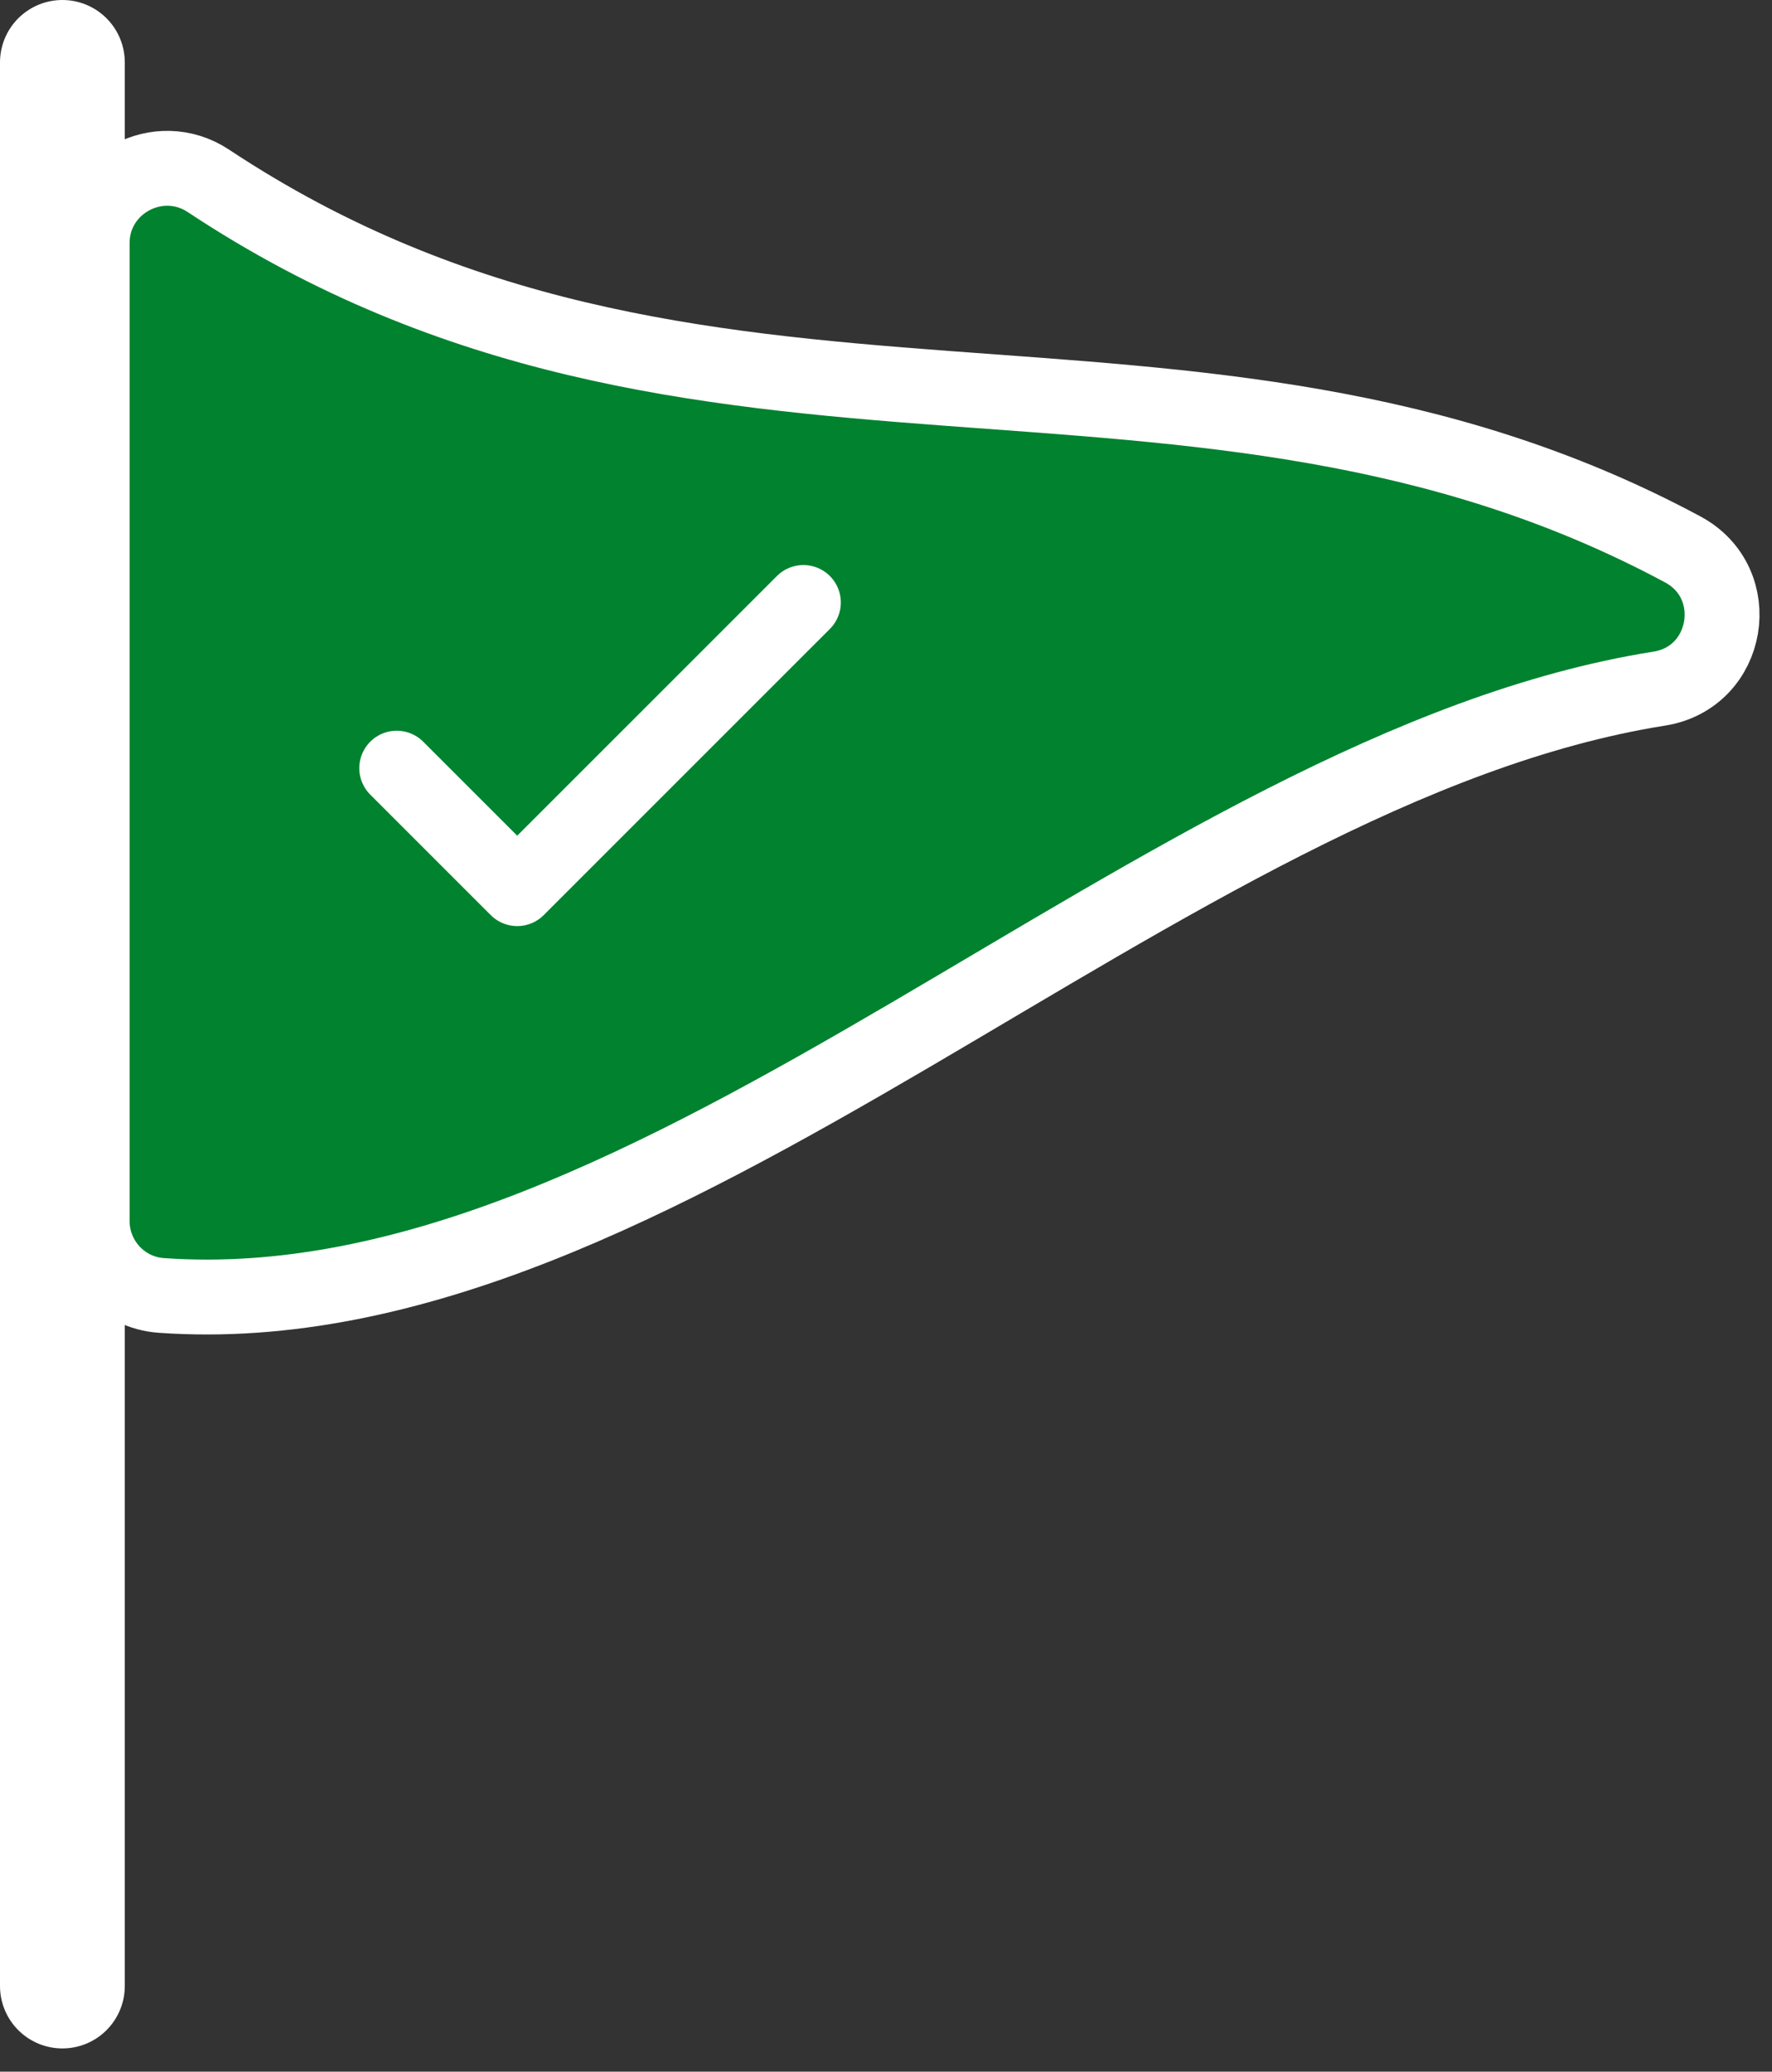
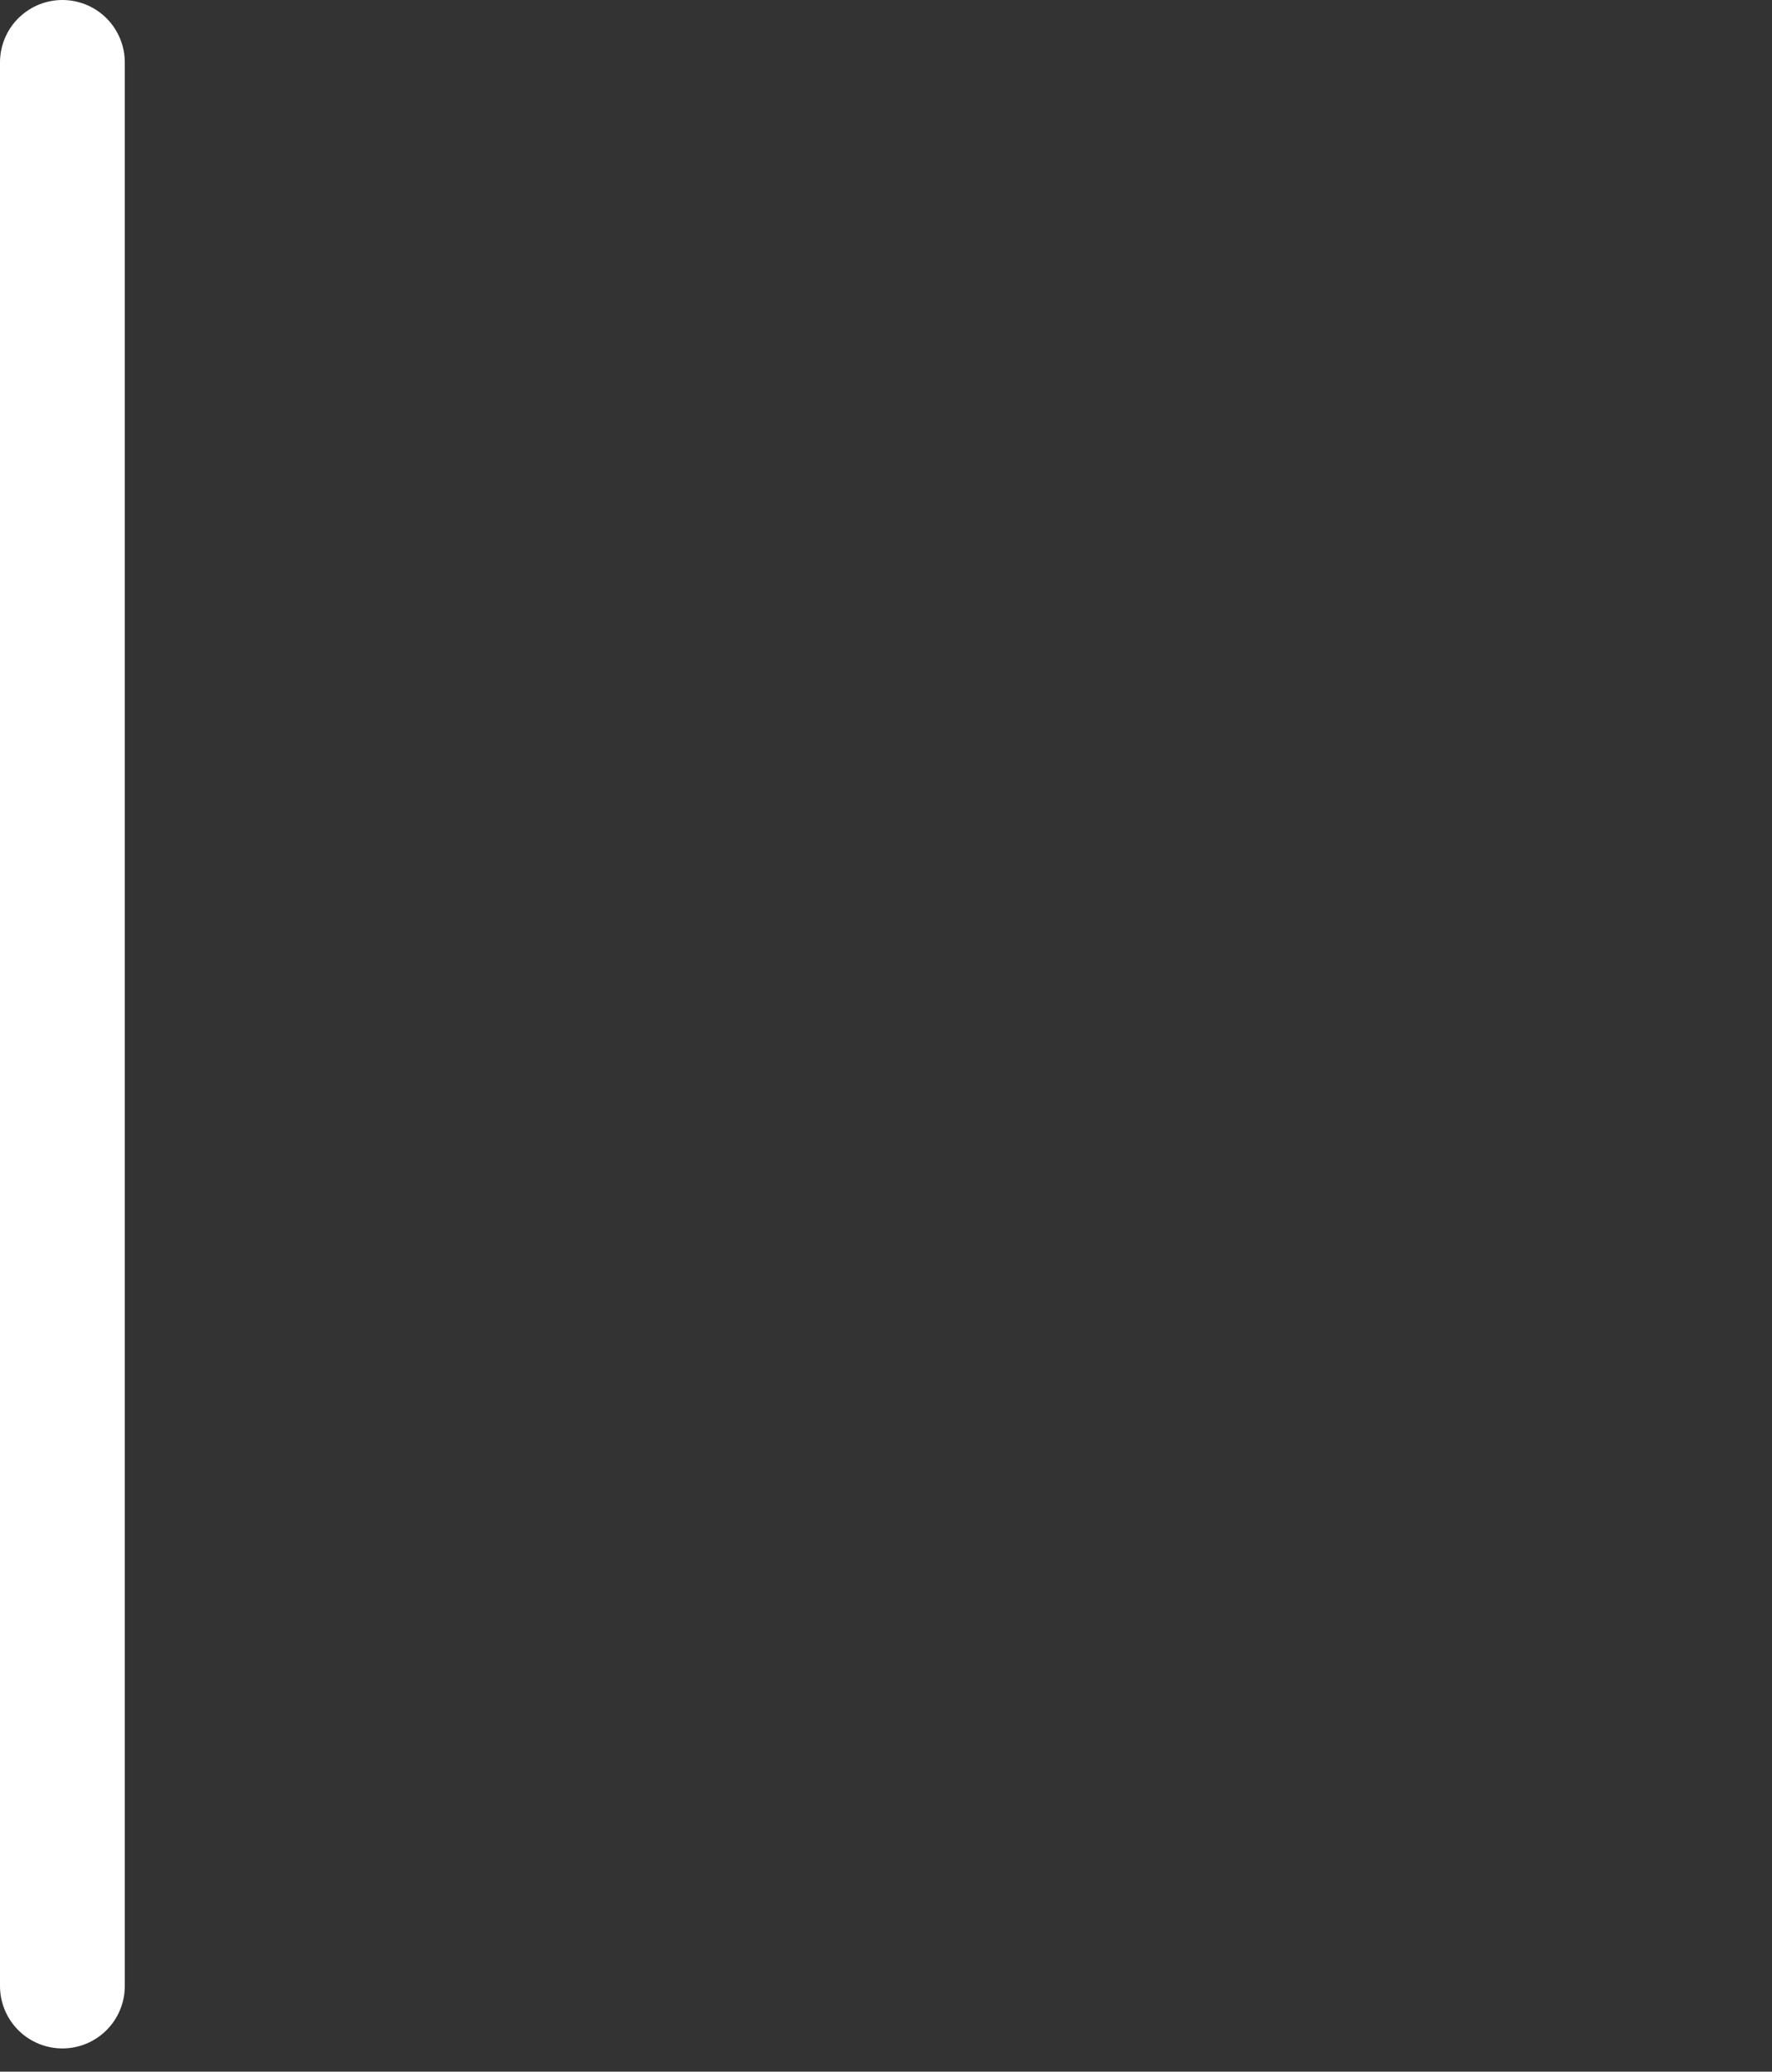
<svg xmlns="http://www.w3.org/2000/svg" width="71" height="83" viewBox="0 0 71 83" fill="none">
  <rect x="0" y="0" width="71" height="83" fill="#333333" stroke="none" />
-   <path d="M3.693 48.919V9.737C3.693 7.356 6.359 5.927 8.35 7.246C28.042 20.293 47.734 11.435 67.424 22.012C69.94 23.364 69.309 27.141 66.484 27.589C46.474 30.762 26.462 53.327 6.452 51.9C4.892 51.788 3.693 50.478 3.693 48.922V48.919Z" fill="#00822F" stroke="white" stroke-width="3" />
-   <path d="M15.896 30.776L20.724 35.603L32.19 24.138" stroke="white" stroke-width="3" stroke-linecap="round" stroke-linejoin="round" />
  <line x1="2.5" y1="2.5" x2="2.5" y2="79.569" stroke="white" stroke-width="5" stroke-linecap="round" />
</svg>